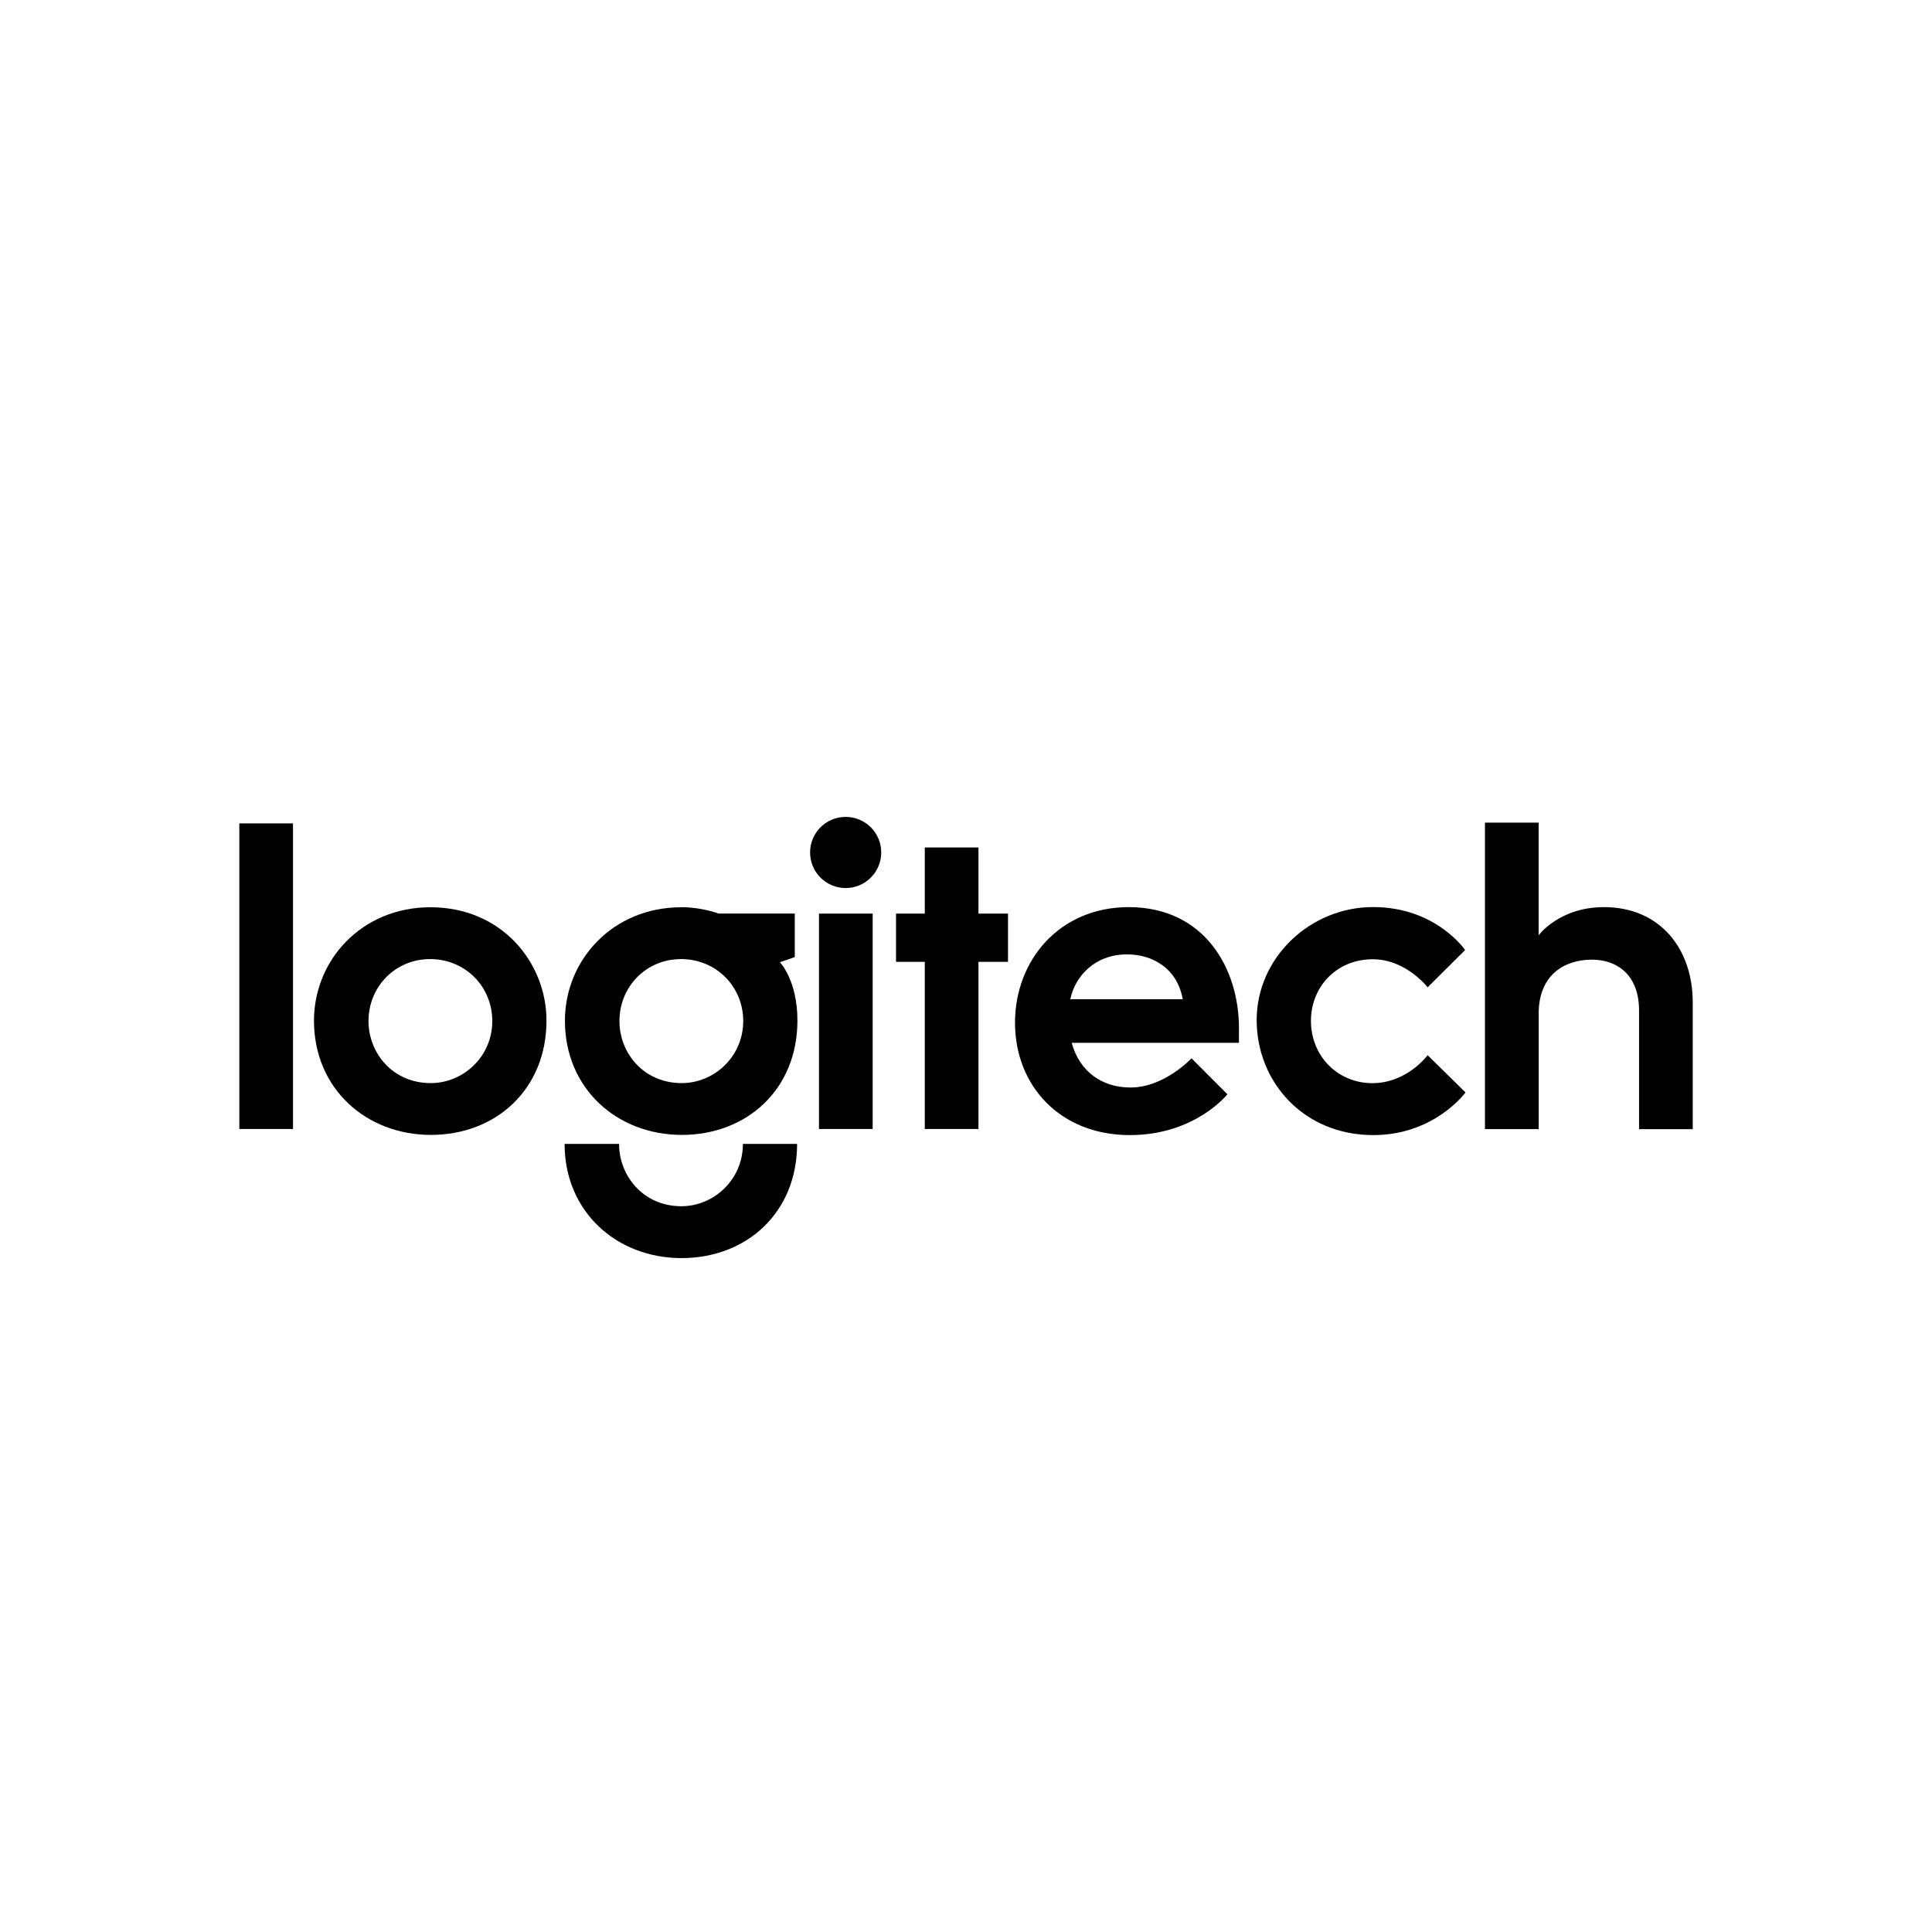
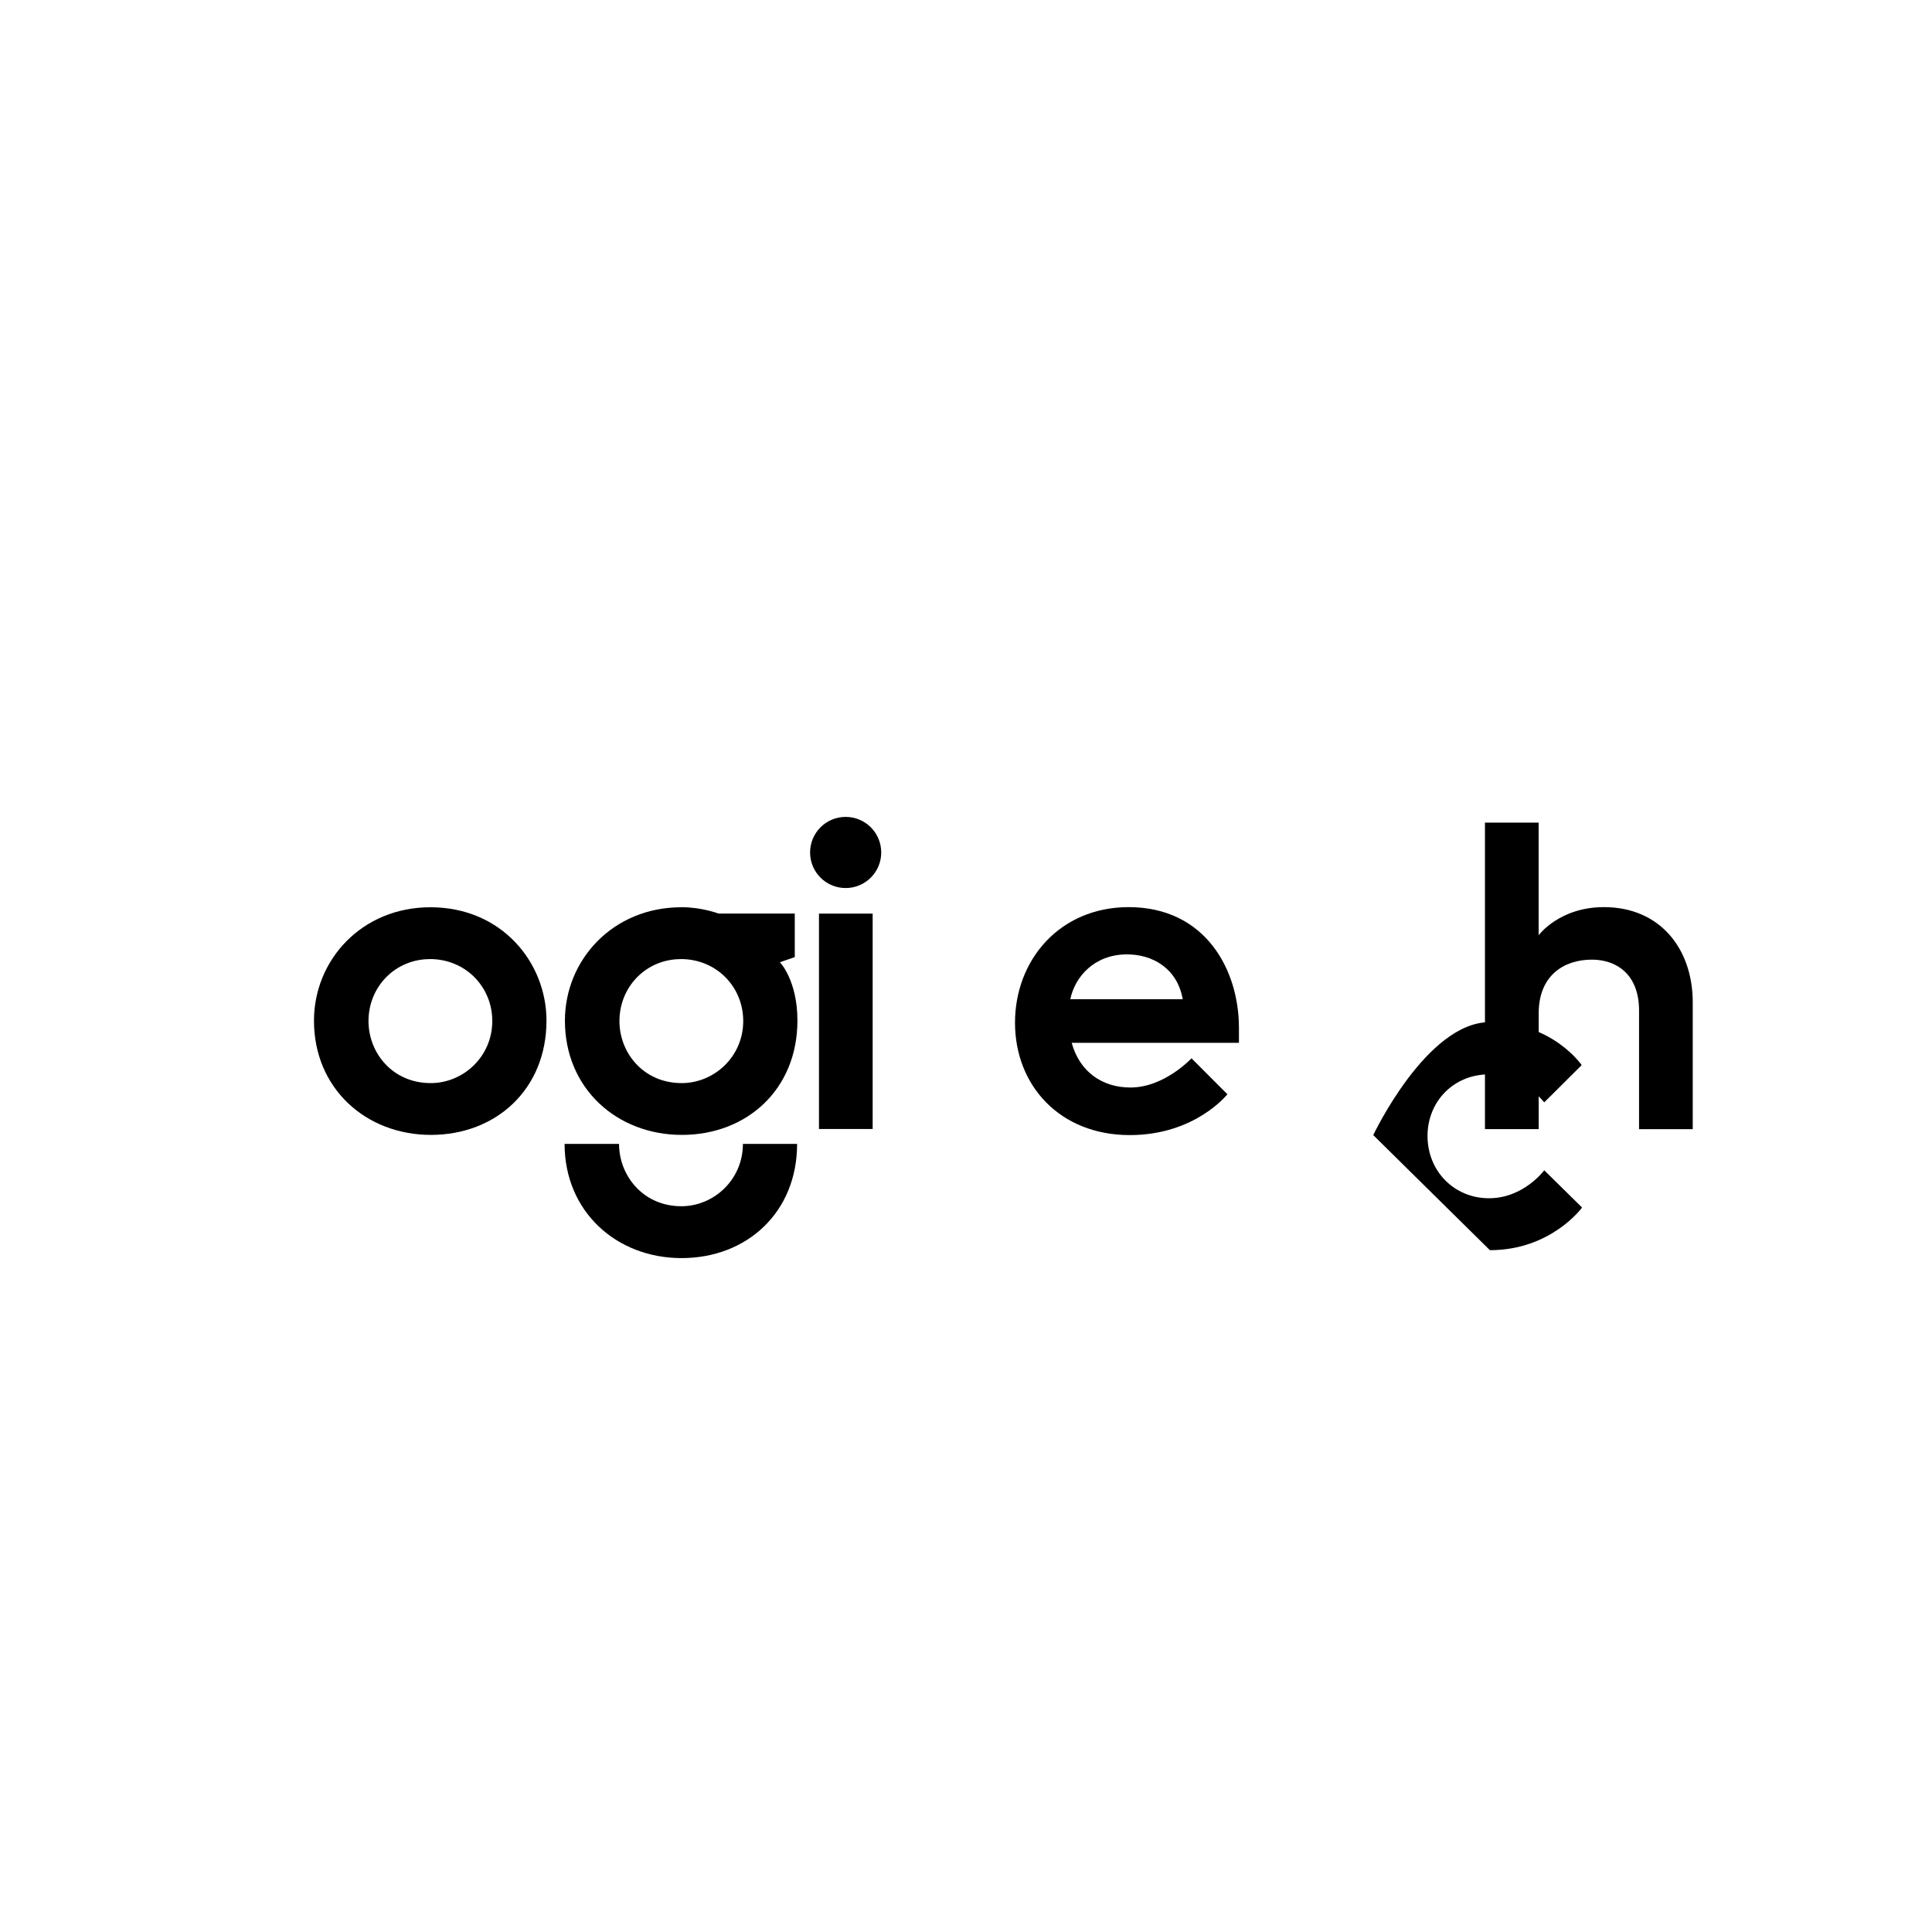
<svg xmlns="http://www.w3.org/2000/svg" id="Ebene_1" data-name="Ebene 1" viewBox="0 0 297.64 297.64">
  <defs>
    <style>
      .cls-1 {
        stroke-width: 0px;
      }
    </style>
  </defs>
  <g id="layer1">
-     <path id="path3008" class="cls-1" d="m36.87,173.93v-47.08h8.27v47.08h-8.27Z" />
    <path id="path3010" class="cls-1" d="m66.31,139.77c-10.6,0-17.94,8.15-17.94,17.48,0,10.41,7.98,17.59,18.02,17.59s17.8-7.04,17.8-17.61c0-8.89-6.85-17.46-17.88-17.46h0Zm-.1,7.98c5.55,0,9.63,4.32,9.63,9.54,0,5.53-4.5,9.57-9.48,9.57-5.89,0-9.59-4.66-9.59-9.55,0-5.36,4.18-9.55,9.44-9.55Z" />
    <path id="path3012" class="cls-1" d="m104.97,139.77c-10.6,0-17.94,8.15-17.94,17.48,0,10.41,7.98,17.59,18.02,17.59s17.8-7.04,17.8-17.61c0-6.22-2.7-8.99-2.7-8.99l2.29-.79v-6.71h-11.75s-2.55-.98-5.73-.98h0Zm-.1,7.98c5.55,0,9.63,4.32,9.63,9.54,0,5.53-4.5,9.57-9.48,9.57-5.89,0-9.59-4.66-9.59-9.55,0-5.36,4.18-9.55,9.44-9.55h0Z" />
    <path id="path3014" class="cls-1" d="m114.45,176.23c0,5.53-4.5,9.6-9.48,9.6-5.89,0-9.6-4.71-9.6-9.6h-8.39c0,10.41,7.98,17.59,18.02,17.59s17.8-7.02,17.8-17.59h-8.35Z" />
    <path id="path3016" class="cls-1" d="m126.17,173.93v-33.18h8.27v33.18h-8.27Z" />
-     <path id="path3018" class="cls-1" d="m142.47,173.93v-25.75h-4.43v-7.43h4.43v-10.19h8.27v10.19h4.55v7.43h-4.55v25.75h-8.27Z" />
    <path id="path3020" class="cls-1" d="m135.76,131.33c0,3.02-2.45,5.48-5.48,5.48s-5.48-2.45-5.48-5.48,2.45-5.48,5.48-5.48,5.48,2.45,5.48,5.48Z" />
    <path id="path3022" class="cls-1" d="m173.89,139.75c-10.65,0-17.52,8.16-17.52,17.81s6.89,17.31,17.69,17.31c10.08,0,15.03-6.29,15.03-6.29l-5.53-5.54s-4.17,4.5-9.4,4.5c-4.36,0-7.84-2.43-9.06-6.89h25.77v-2.28c0-9.09-5.26-18.62-16.99-18.62Zm-.26,7.28c3.81,0,7.71,2.04,8.58,6.91h-17.32c.69-3.42,3.68-6.91,8.74-6.91h0Z" />
-     <path id="path3024" class="cls-1" d="m211.56,174.87c-10.68,0-17.96-8.14-17.96-17.73s8.23-17.4,17.93-17.4,14.18,6.62,14.18,6.62l-5.77,5.74s-3.34-4.32-8.45-4.32c-5.66,0-9.53,4.33-9.53,9.48,0,5.44,4.12,9.61,9.47,9.61s8.51-4.31,8.51-4.31l5.83,5.74s-4.75,6.57-14.2,6.57h0Z" />
+     <path id="path3024" class="cls-1" d="m211.56,174.87s8.23-17.4,17.93-17.4,14.18,6.62,14.18,6.62l-5.77,5.74s-3.34-4.32-8.45-4.32c-5.66,0-9.53,4.33-9.53,9.48,0,5.44,4.12,9.61,9.47,9.61s8.51-4.31,8.51-4.31l5.83,5.74s-4.75,6.57-14.2,6.57h0Z" />
    <path id="path3026" class="cls-1" d="m228.77,173.95v-47.22h8.27v17.35s3.17-4.33,10.06-4.33c8.66,0,13.68,6.44,13.68,14.67v19.54h-8.27v-18.29c0-5.53-3.44-7.83-7.26-7.83-4.35,0-8.2,2.47-8.2,8.25v17.86h-8.27Z" />
  </g>
</svg>